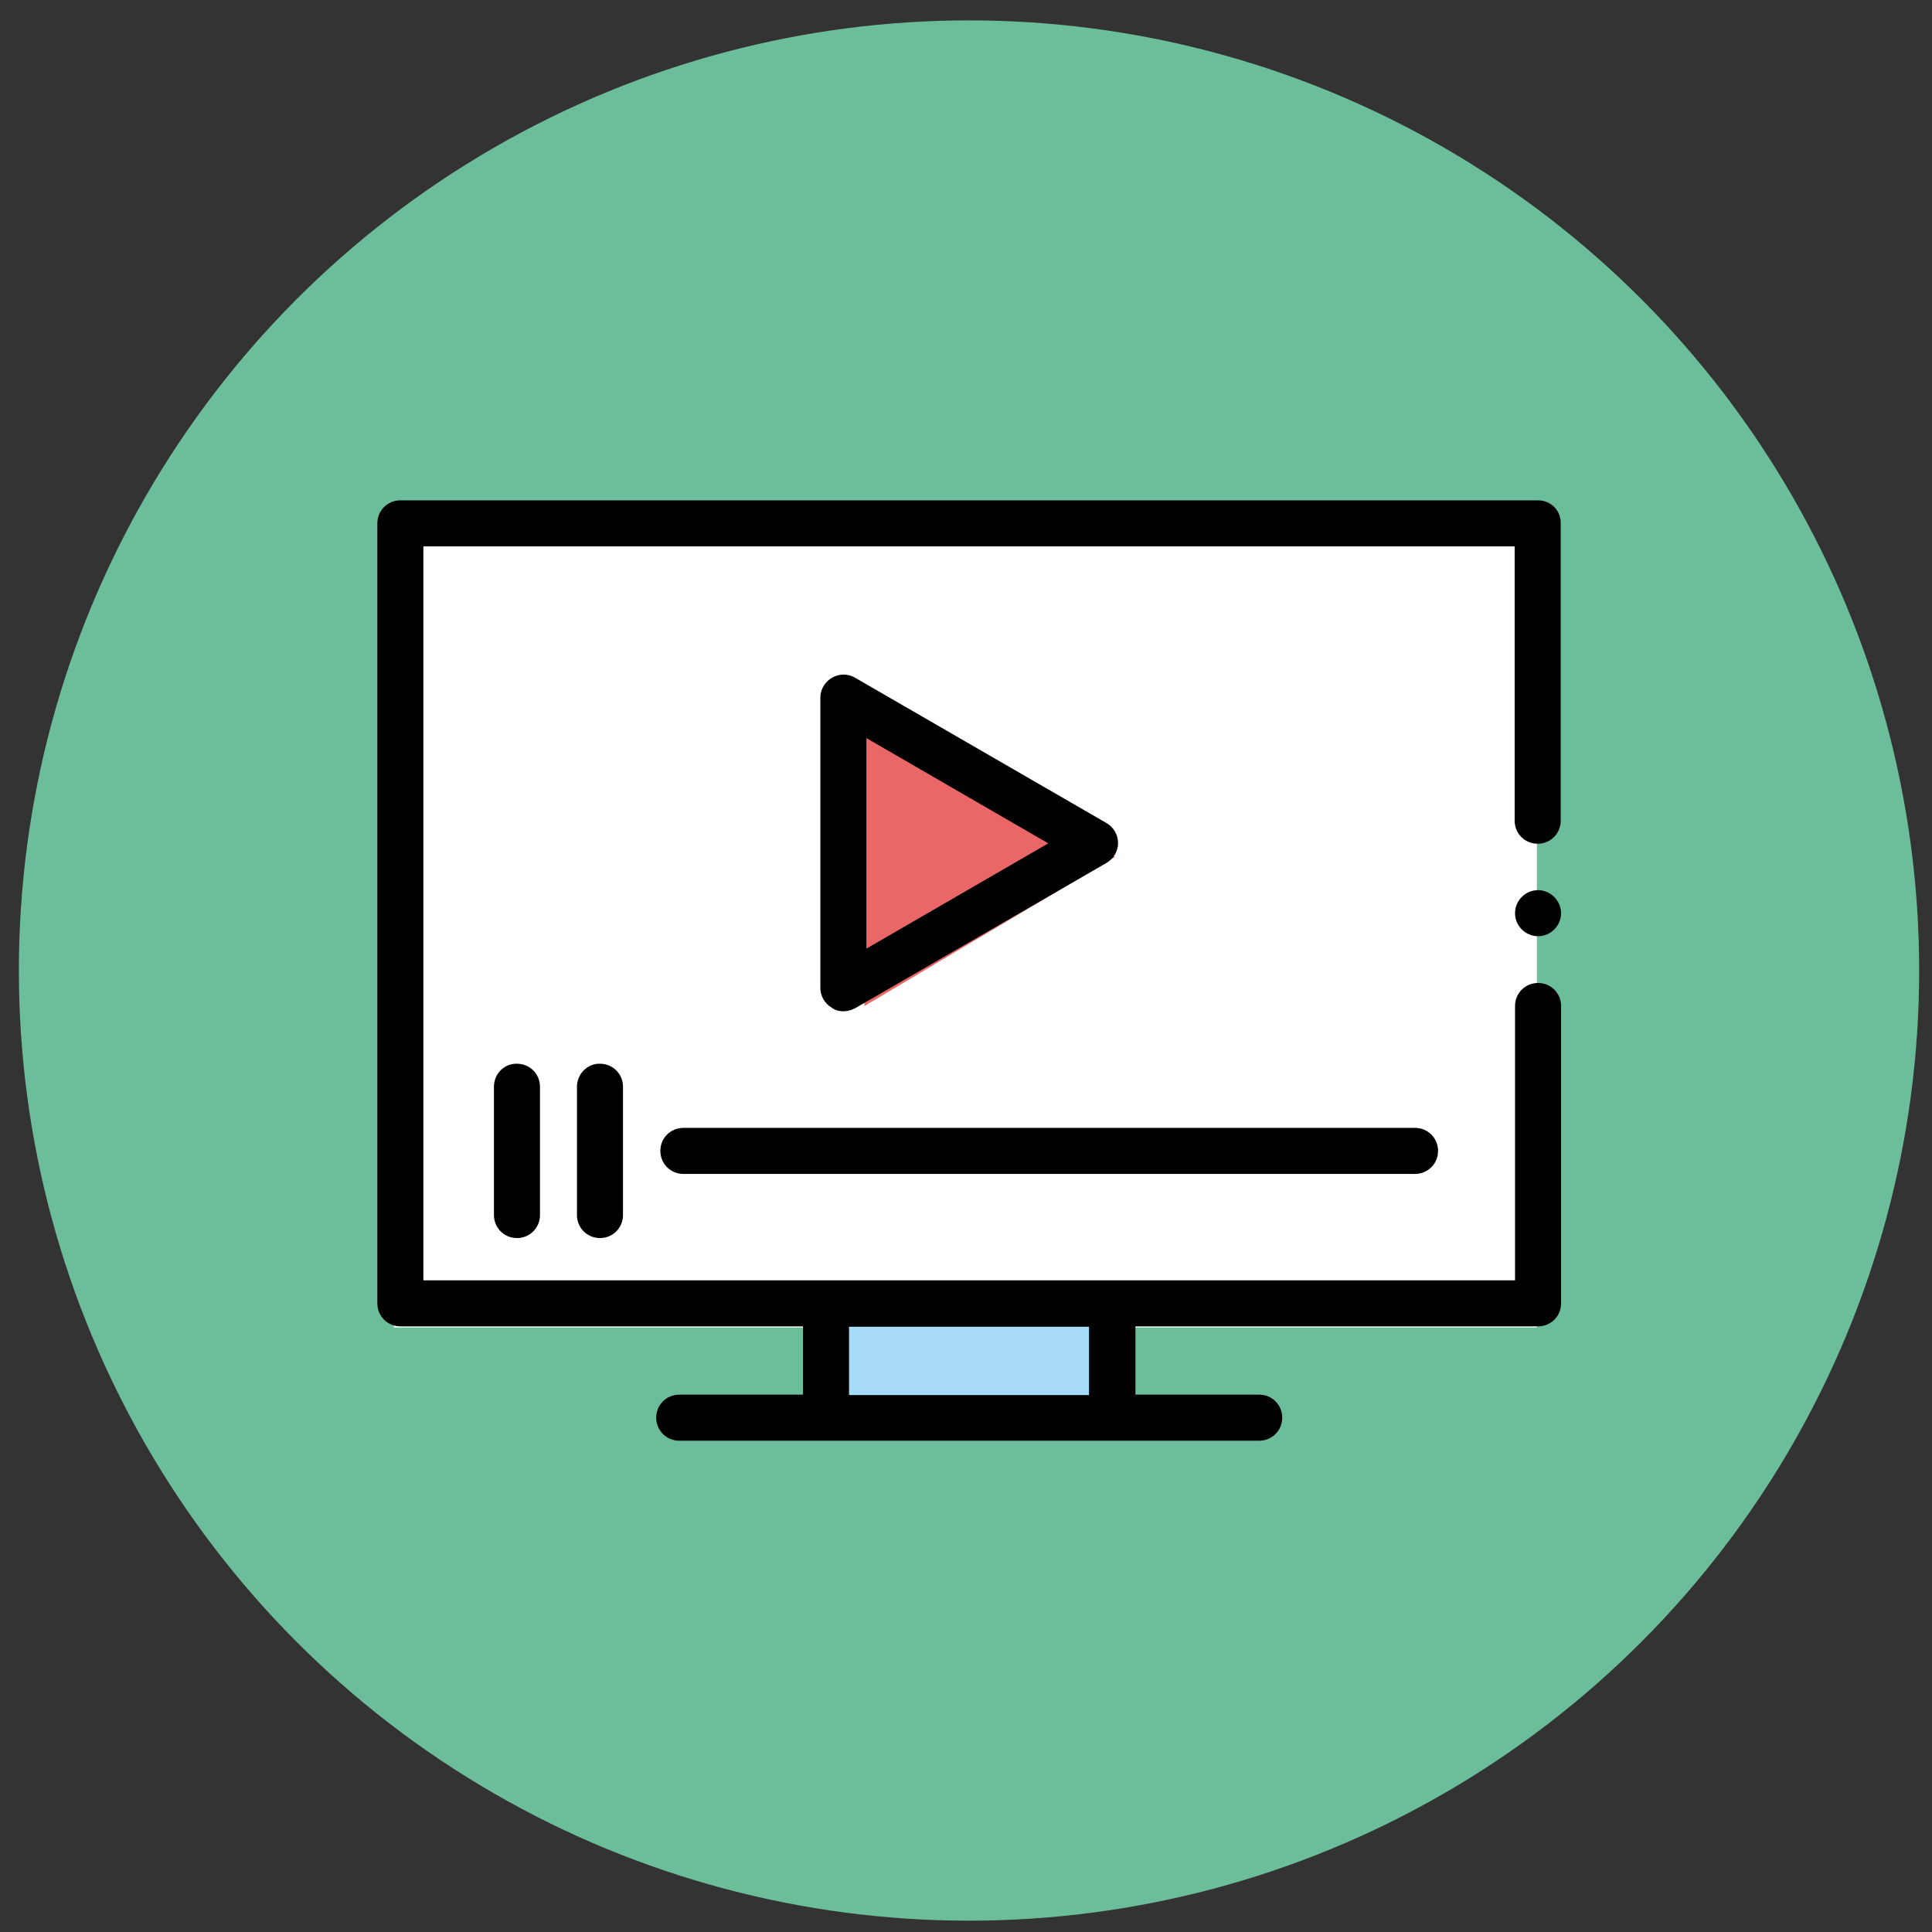
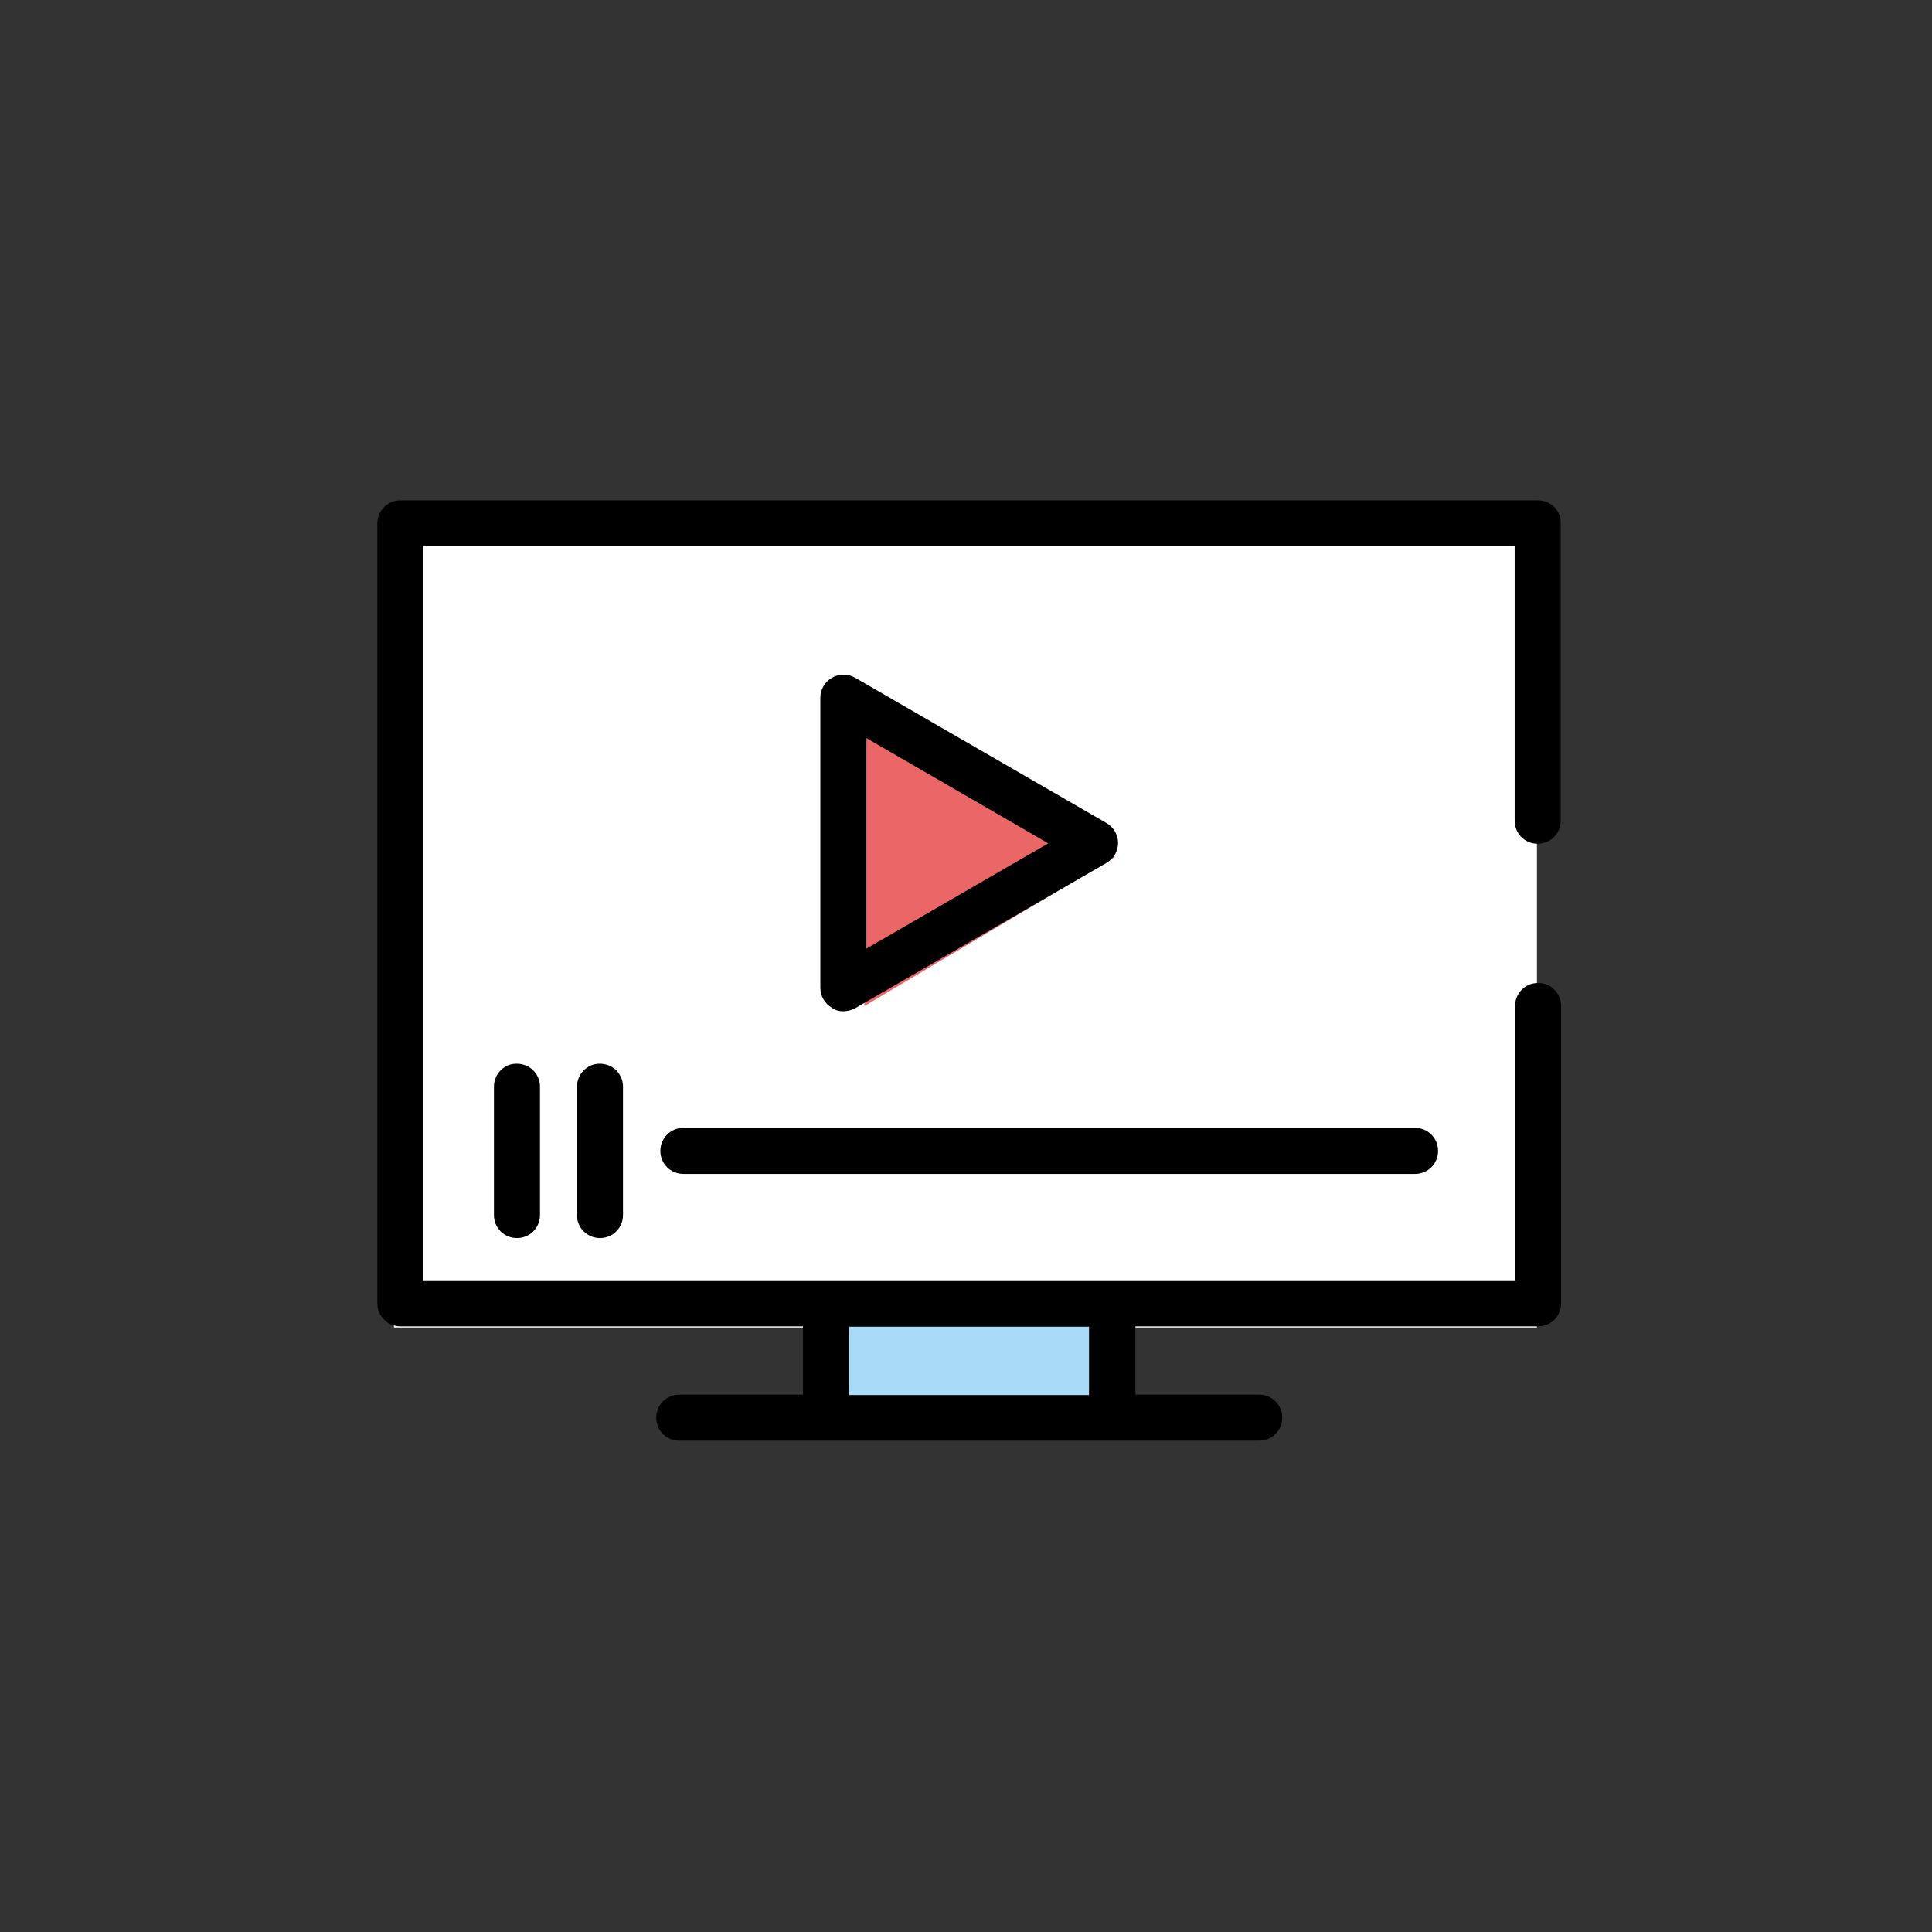
<svg xmlns="http://www.w3.org/2000/svg" version="1.1" id="Capa_1" x="0px" y="0px" viewBox="0 0 512 512" style="enable-background:new 0 0 512 512;" xml:space="preserve">
  <rect x="0" y="0" width="512" height="512" fill="#333333" stroke="none" />
  <style type="text/css">
	.st0{fill:#6CBD99;}
	.st1{fill:#FFFFFF;}
	.st2{fill:#A8DBF7;}
	.st3{fill:#EB6666;}
	.st4{fill-rule:evenodd;clip-rule:evenodd;}
</style>
  <title>035 - Creative Thinking</title>
  <desc>Created with Sketch.</desc>
-   <circle class="st0" cx="256.8" cy="257.2" r="251.8" />
  <g>
    <polygon class="st1" points="407.3,351.8 104.4,351.8 103.4,137.6 407.3,137.6  " />
    <rect x="220.5" y="346.1" class="st2" width="75.4" height="26.2" />
    <polygon class="st3" points="227.3,188.7 229.1,266.6 295.5,227.1  " />
    <g>
      <path class="st4" d="M407.6,132.6H106.1c-3.4,0-6.1,2.7-6.1,6.1v206.7c0,3.4,2.7,6.1,6.1,6.1h106.7v18.1H180    c-3.4,0-6.1,2.7-6.1,6.1c0,3.4,2.7,6.1,6.1,6.1h153.7c3.4,0,6.1-2.7,6.1-6.1c0-3.4-2.7-6.1-6.1-6.1h-32.8v-18.1h106.7    c3.4,0,6.1-2.7,6.1-6.1v-78.8c0-3.4-2.7-6.1-6.1-6.1c-3.4,0-6.1,2.7-6.1,6.1v72.7H112.2V144.8h289.2v72.7c0,3.4,2.7,6.1,6.1,6.1    c3.4,0,6.1-2.7,6.1-6.1v-78.8C413.7,135.3,411,132.6,407.6,132.6z M288.6,351.6v18.1H225v-18.1H288.6z" />
      <path class="st4" d="M223.5,268c1.1,0,2.1-0.3,3.1-0.8l66.6-38.5c1.9-1.1,3.1-3.1,3.1-5.3c0-2.2-1.2-4.2-3.1-5.3l-66.6-38.5    c-1.9-1.1-4.2-1.1-6.1,0c-1.9,1.1-3.1,3.1-3.1,5.3v76.9c0,2.2,1.2,4.2,3.1,5.3C221.4,267.8,222.5,268,223.5,268z M229.6,195.6    l48.2,27.9l-48.2,27.9V195.6z" />
      <path class="st4" d="M175,305c0,3.4,2.7,6.1,6.1,6.1H375c3.4,0,6.1-2.7,6.1-6.1c0-3.4-2.7-6.1-6.1-6.1H181.1    C177.7,298.9,175,301.6,175,305z" />
      <path class="st4" d="M130.9,288v34c0,3.4,2.7,6.1,6.1,6.1c3.4,0,6.1-2.7,6.1-6.1v-34c0-3.4-2.7-6.1-6.1-6.1    C133.6,281.8,130.9,284.6,130.9,288z" />
      <path class="st4" d="M152.9,288v34c0,3.4,2.7,6.1,6.1,6.1c3.4,0,6.1-2.7,6.1-6.1v-34c0-3.4-2.7-6.1-6.1-6.1    C155.7,281.8,152.9,284.6,152.9,288z" />
-       <path class="st4" d="M407.6,235.9c-3.4,0-6.1,2.8-6.1,6.1c0,3.4,2.8,6.1,6.1,6.1c3.4,0,6.1-2.8,6.1-6.1    C413.7,238.7,410.9,235.9,407.6,235.9z" />
    </g>
  </g>
</svg>